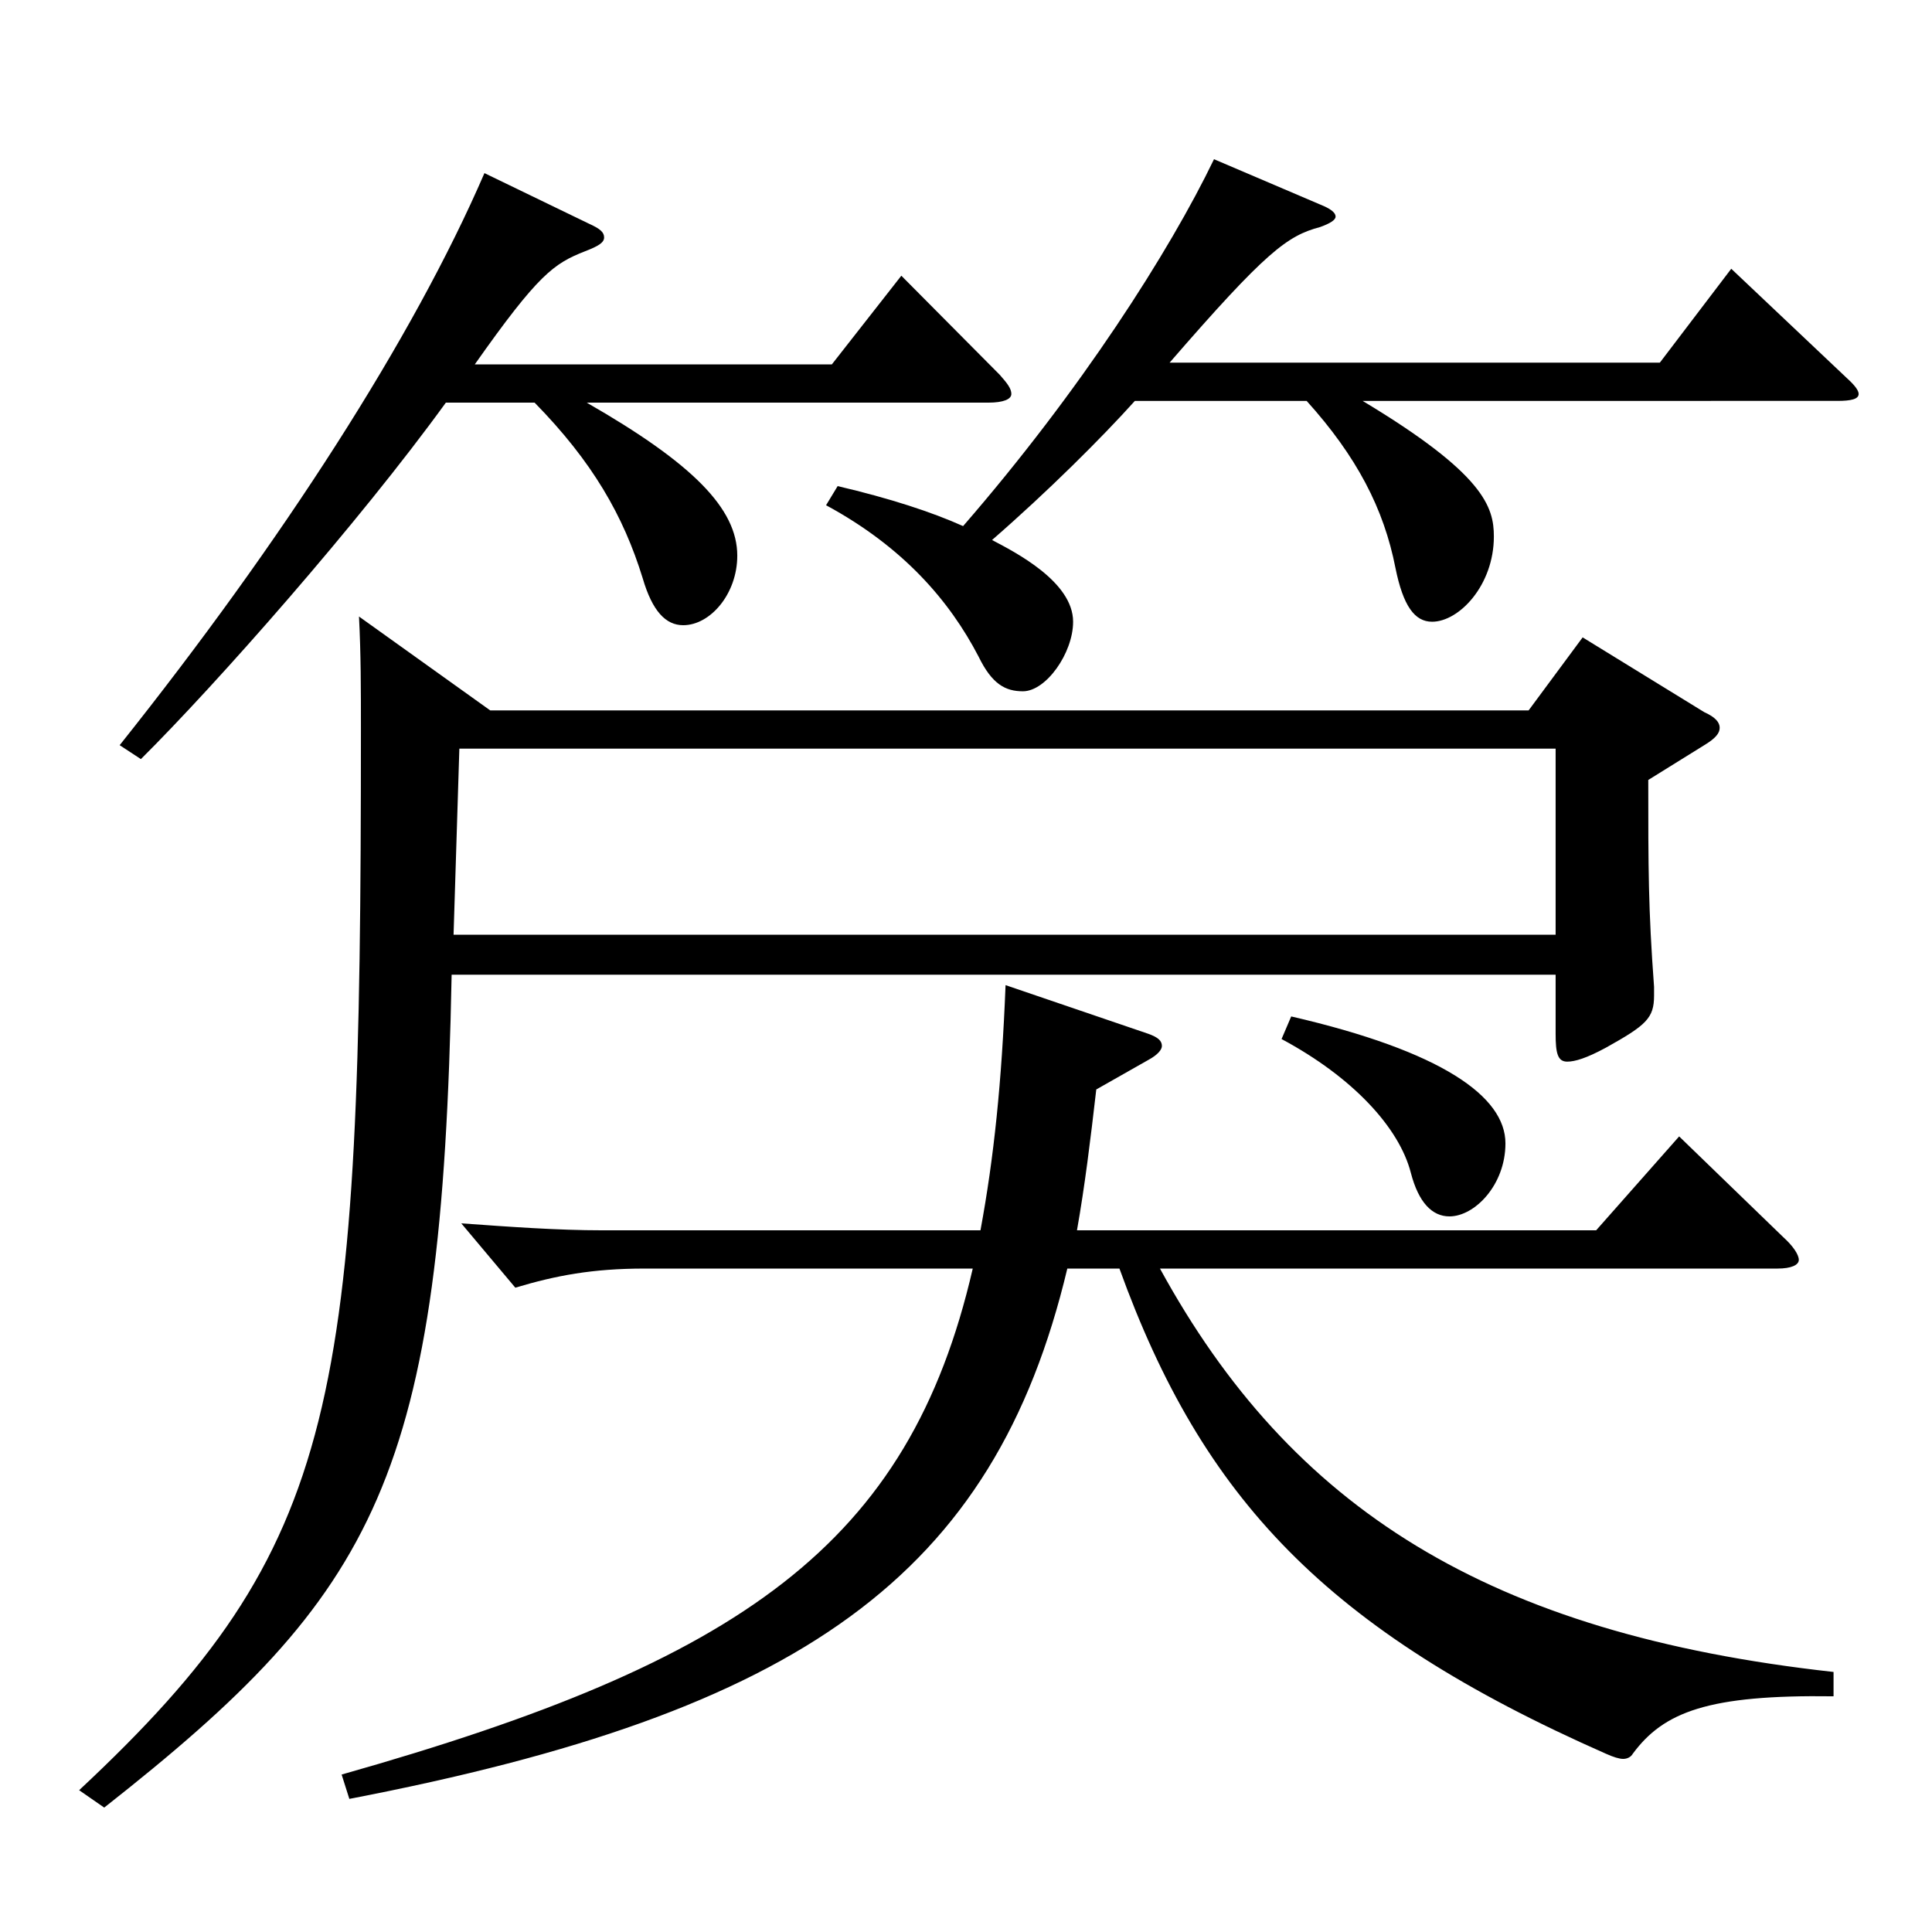
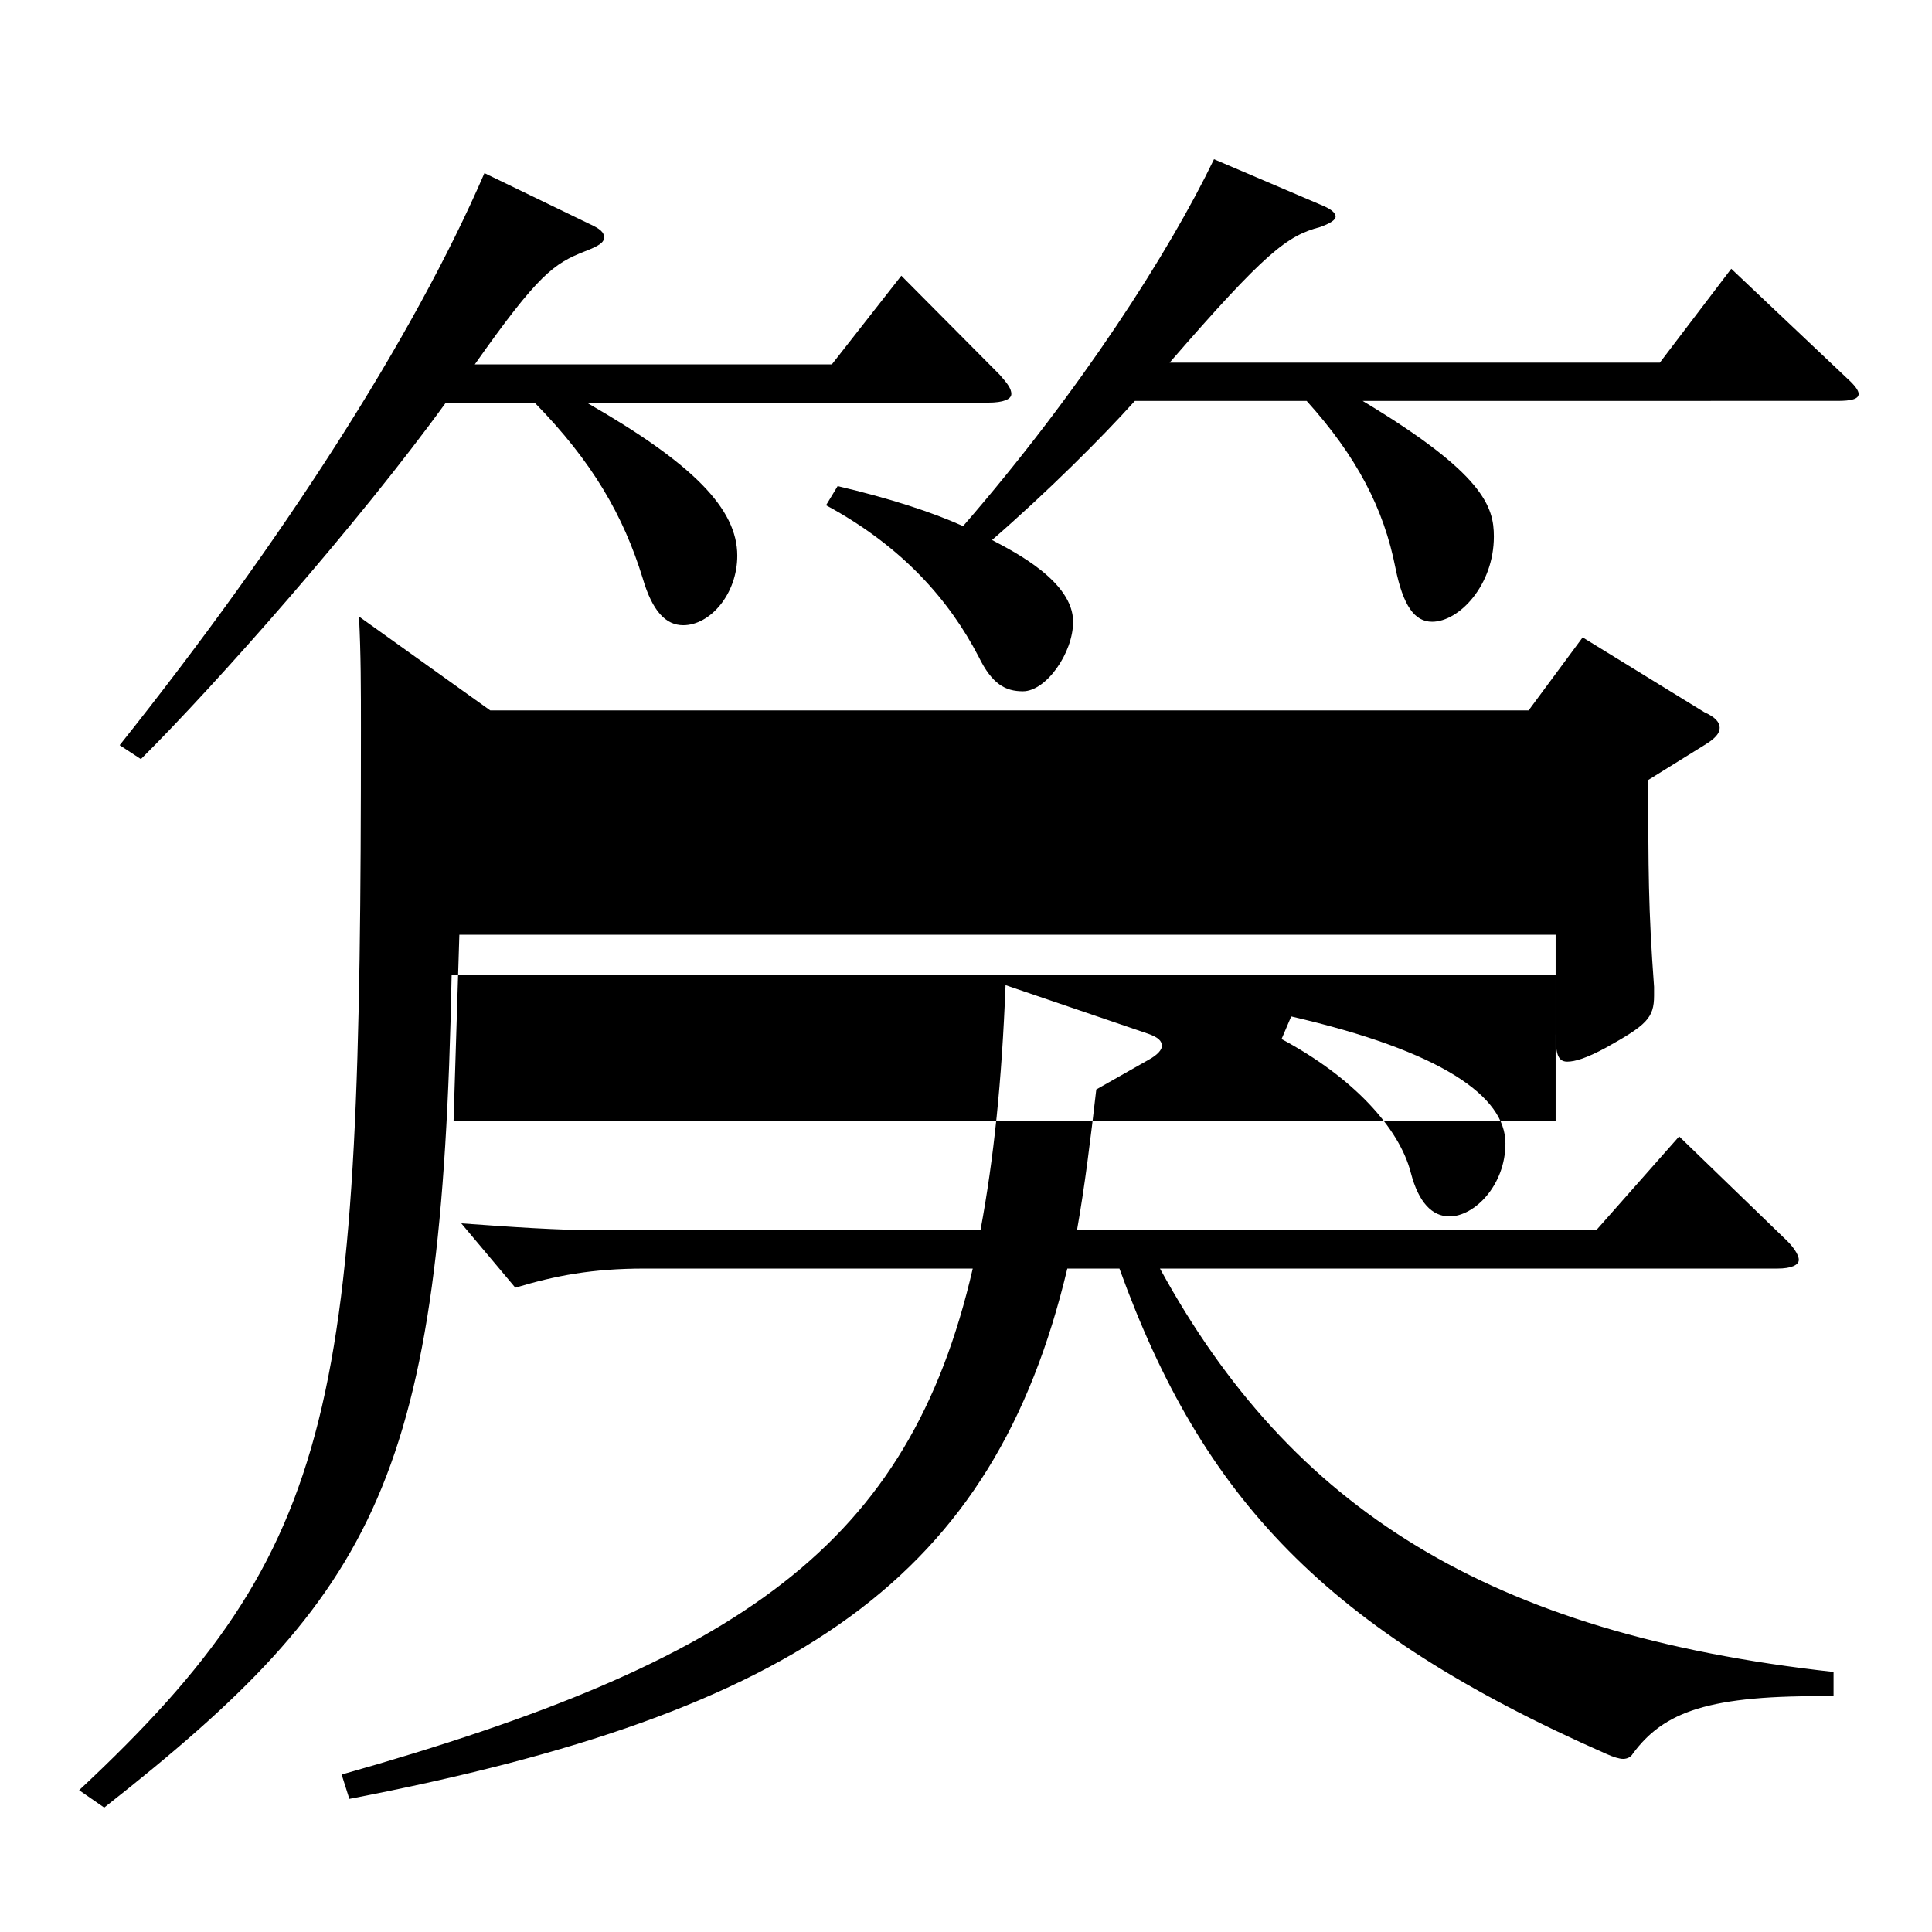
<svg xmlns="http://www.w3.org/2000/svg" version="1.1" id="图层_1" x="0px" y="0px" width="1000px" height="1000px" viewBox="0 0 1000 1000" enable-background="new 0 0 1000 1000" xml:space="preserve">
-   <path d="M253.745,367.707h537.458l27.972-37.8l62.937,38.7c5.994,2.7,7.992,5.399,7.992,8.1s-1.998,5.4-7.992,9l-28.971,18  c0,45.899,0,66.6,2.997,107.1v4.5c0,11.699-3.996,15.3-24.975,26.999c-9.99,5.4-15.984,7.2-19.98,7.2  c-4.995,0-5.994-4.5-5.994-14.399v-30.601H233.765c-4.995,260.099-37.962,319.498-179.819,431.098l-12.987-9  c135.863-126.899,145.853-199.799,145.853-548.996c0-21.601,0-38.7-0.999-58.5L253.745,367.707z M230.768,208.408  c-44.955,62.1-118.88,145.799-157.841,184.499l-10.989-7.2c83.916-105.299,151.847-210.599,188.81-296.098l53.946,26.1  c5.994,2.7,7.992,4.5,7.992,7.2c0,2.699-2.997,4.5-9.99,7.199c-15.984,6.301-23.976,11.7-56.943,58.5h184.814l35.964-45.899  l50.948,51.3c3.996,4.499,5.994,7.199,5.994,9.899s-3.996,4.5-11.988,4.5H303.694c54.945,31.5,77.921,54.899,77.921,79.199  c0,19.8-13.986,36-27.972,36c-8.991,0-15.984-7.2-20.979-24.3c-9.99-32.399-25.974-60.3-55.944-90.899H230.768z M600.395,656.605  c67.932,124.199,169.829,188.998,348.649,208.799v12.6c-64.935-0.9-87.912,8.1-103.896,29.699c-0.999,1.801-2.997,2.7-4.995,2.7  s-4.995-0.899-8.991-2.7c-144.854-63.899-208.79-132.299-251.746-251.098h-26.973c-37.962,159.299-137.861,229.498-371.625,274.498  l-3.996-12.6c206.792-58.5,293.704-118.8,326.671-261.898H333.664c-26.973,0-45.954,3.6-66.932,9.899l-27.972-33.3  c24.975,1.801,49.95,3.601,72.927,3.601h195.803c6.993-37.8,10.989-76.5,12.987-126.899l73.925,25.2c4.995,1.8,6.993,3.6,6.993,6.3  c0,1.8-1.998,4.5-6.993,7.199l-26.973,15.301c-2.997,26.1-5.994,50.399-9.99,72.899h268.729l42.957-48.6l53.946,52.199  c4.995,4.5,7.991,9,7.991,11.7s-3.996,4.5-10.988,4.5H600.395z M805.189,483.807v-96.3H237.761l-2.997,96.3H805.189z   M587.408,207.508c-16.983,18.9-44.955,46.8-73.926,72c11.988,6.3,41.958,21.6,41.958,42.3c0,16.2-13.986,36-25.974,36  c-8.991,0-15.984-3.601-22.977-18c-14.985-28.8-38.961-56.7-78.92-78.3l5.994-9.899c26.973,6.3,48.951,13.499,64.935,20.699  c60.938-70.199,106.892-142.199,129.869-189.898l56.943,24.3c3.996,1.8,5.994,3.6,5.994,5.4c0,1.8-2.997,3.6-7.992,5.399  c-16.983,4.5-27.972,12.6-77.922,70.199h253.744l36.963-48.6l59.94,56.7c3.996,3.6,5.993,6.3,5.993,8.1c0,2.7-3.996,3.6-10.988,3.6  H705.29c62.937,37.8,67.931,54.9,67.931,70.2c0,25.199-17.982,44.1-31.968,44.1c-8.991,0-14.985-8.101-18.981-27.899  c-5.994-30.601-19.98-57.6-45.954-86.4H587.408z M668.327,526.106c77.921,18,110.888,41.399,110.888,65.699  c0,21.6-15.984,37.8-28.971,37.8c-8.991,0-15.984-7.2-19.98-22.5c-5.994-23.399-29.97-49.5-66.933-69.3L668.327,526.106z" />
+   <path d="M253.745,367.707h537.458l27.972-37.8l62.937,38.7c5.994,2.7,7.992,5.399,7.992,8.1s-1.998,5.4-7.992,9l-28.971,18  c0,45.899,0,66.6,2.997,107.1v4.5c0,11.699-3.996,15.3-24.975,26.999c-9.99,5.4-15.984,7.2-19.98,7.2  c-4.995,0-5.994-4.5-5.994-14.399v-30.601H233.765c-4.995,260.099-37.962,319.498-179.819,431.098l-12.987-9  c135.863-126.899,145.853-199.799,145.853-548.996c0-21.601,0-38.7-0.999-58.5L253.745,367.707z M230.768,208.408  c-44.955,62.1-118.88,145.799-157.841,184.499l-10.989-7.2c83.916-105.299,151.847-210.599,188.81-296.098l53.946,26.1  c5.994,2.7,7.992,4.5,7.992,7.2c0,2.699-2.997,4.5-9.99,7.199c-15.984,6.301-23.976,11.7-56.943,58.5h184.814l35.964-45.899  l50.948,51.3c3.996,4.499,5.994,7.199,5.994,9.899s-3.996,4.5-11.988,4.5H303.694c54.945,31.5,77.921,54.899,77.921,79.199  c0,19.8-13.986,36-27.972,36c-8.991,0-15.984-7.2-20.979-24.3c-9.99-32.399-25.974-60.3-55.944-90.899H230.768z M600.395,656.605  c67.932,124.199,169.829,188.998,348.649,208.799v12.6c-64.935-0.9-87.912,8.1-103.896,29.699c-0.999,1.801-2.997,2.7-4.995,2.7  s-4.995-0.899-8.991-2.7c-144.854-63.899-208.79-132.299-251.746-251.098h-26.973c-37.962,159.299-137.861,229.498-371.625,274.498  l-3.996-12.6c206.792-58.5,293.704-118.8,326.671-261.898H333.664c-26.973,0-45.954,3.6-66.932,9.899l-27.972-33.3  c24.975,1.801,49.95,3.601,72.927,3.601h195.803c6.993-37.8,10.989-76.5,12.987-126.899l73.925,25.2c4.995,1.8,6.993,3.6,6.993,6.3  c0,1.8-1.998,4.5-6.993,7.199l-26.973,15.301c-2.997,26.1-5.994,50.399-9.99,72.899h268.729l42.957-48.6l53.946,52.199  c4.995,4.5,7.991,9,7.991,11.7s-3.996,4.5-10.988,4.5H600.395z M805.189,483.807H237.761l-2.997,96.3H805.189z   M587.408,207.508c-16.983,18.9-44.955,46.8-73.926,72c11.988,6.3,41.958,21.6,41.958,42.3c0,16.2-13.986,36-25.974,36  c-8.991,0-15.984-3.601-22.977-18c-14.985-28.8-38.961-56.7-78.92-78.3l5.994-9.899c26.973,6.3,48.951,13.499,64.935,20.699  c60.938-70.199,106.892-142.199,129.869-189.898l56.943,24.3c3.996,1.8,5.994,3.6,5.994,5.4c0,1.8-2.997,3.6-7.992,5.399  c-16.983,4.5-27.972,12.6-77.922,70.199h253.744l36.963-48.6l59.94,56.7c3.996,3.6,5.993,6.3,5.993,8.1c0,2.7-3.996,3.6-10.988,3.6  H705.29c62.937,37.8,67.931,54.9,67.931,70.2c0,25.199-17.982,44.1-31.968,44.1c-8.991,0-14.985-8.101-18.981-27.899  c-5.994-30.601-19.98-57.6-45.954-86.4H587.408z M668.327,526.106c77.921,18,110.888,41.399,110.888,65.699  c0,21.6-15.984,37.8-28.971,37.8c-8.991,0-15.984-7.2-19.98-22.5c-5.994-23.399-29.97-49.5-66.933-69.3L668.327,526.106z" />
</svg>